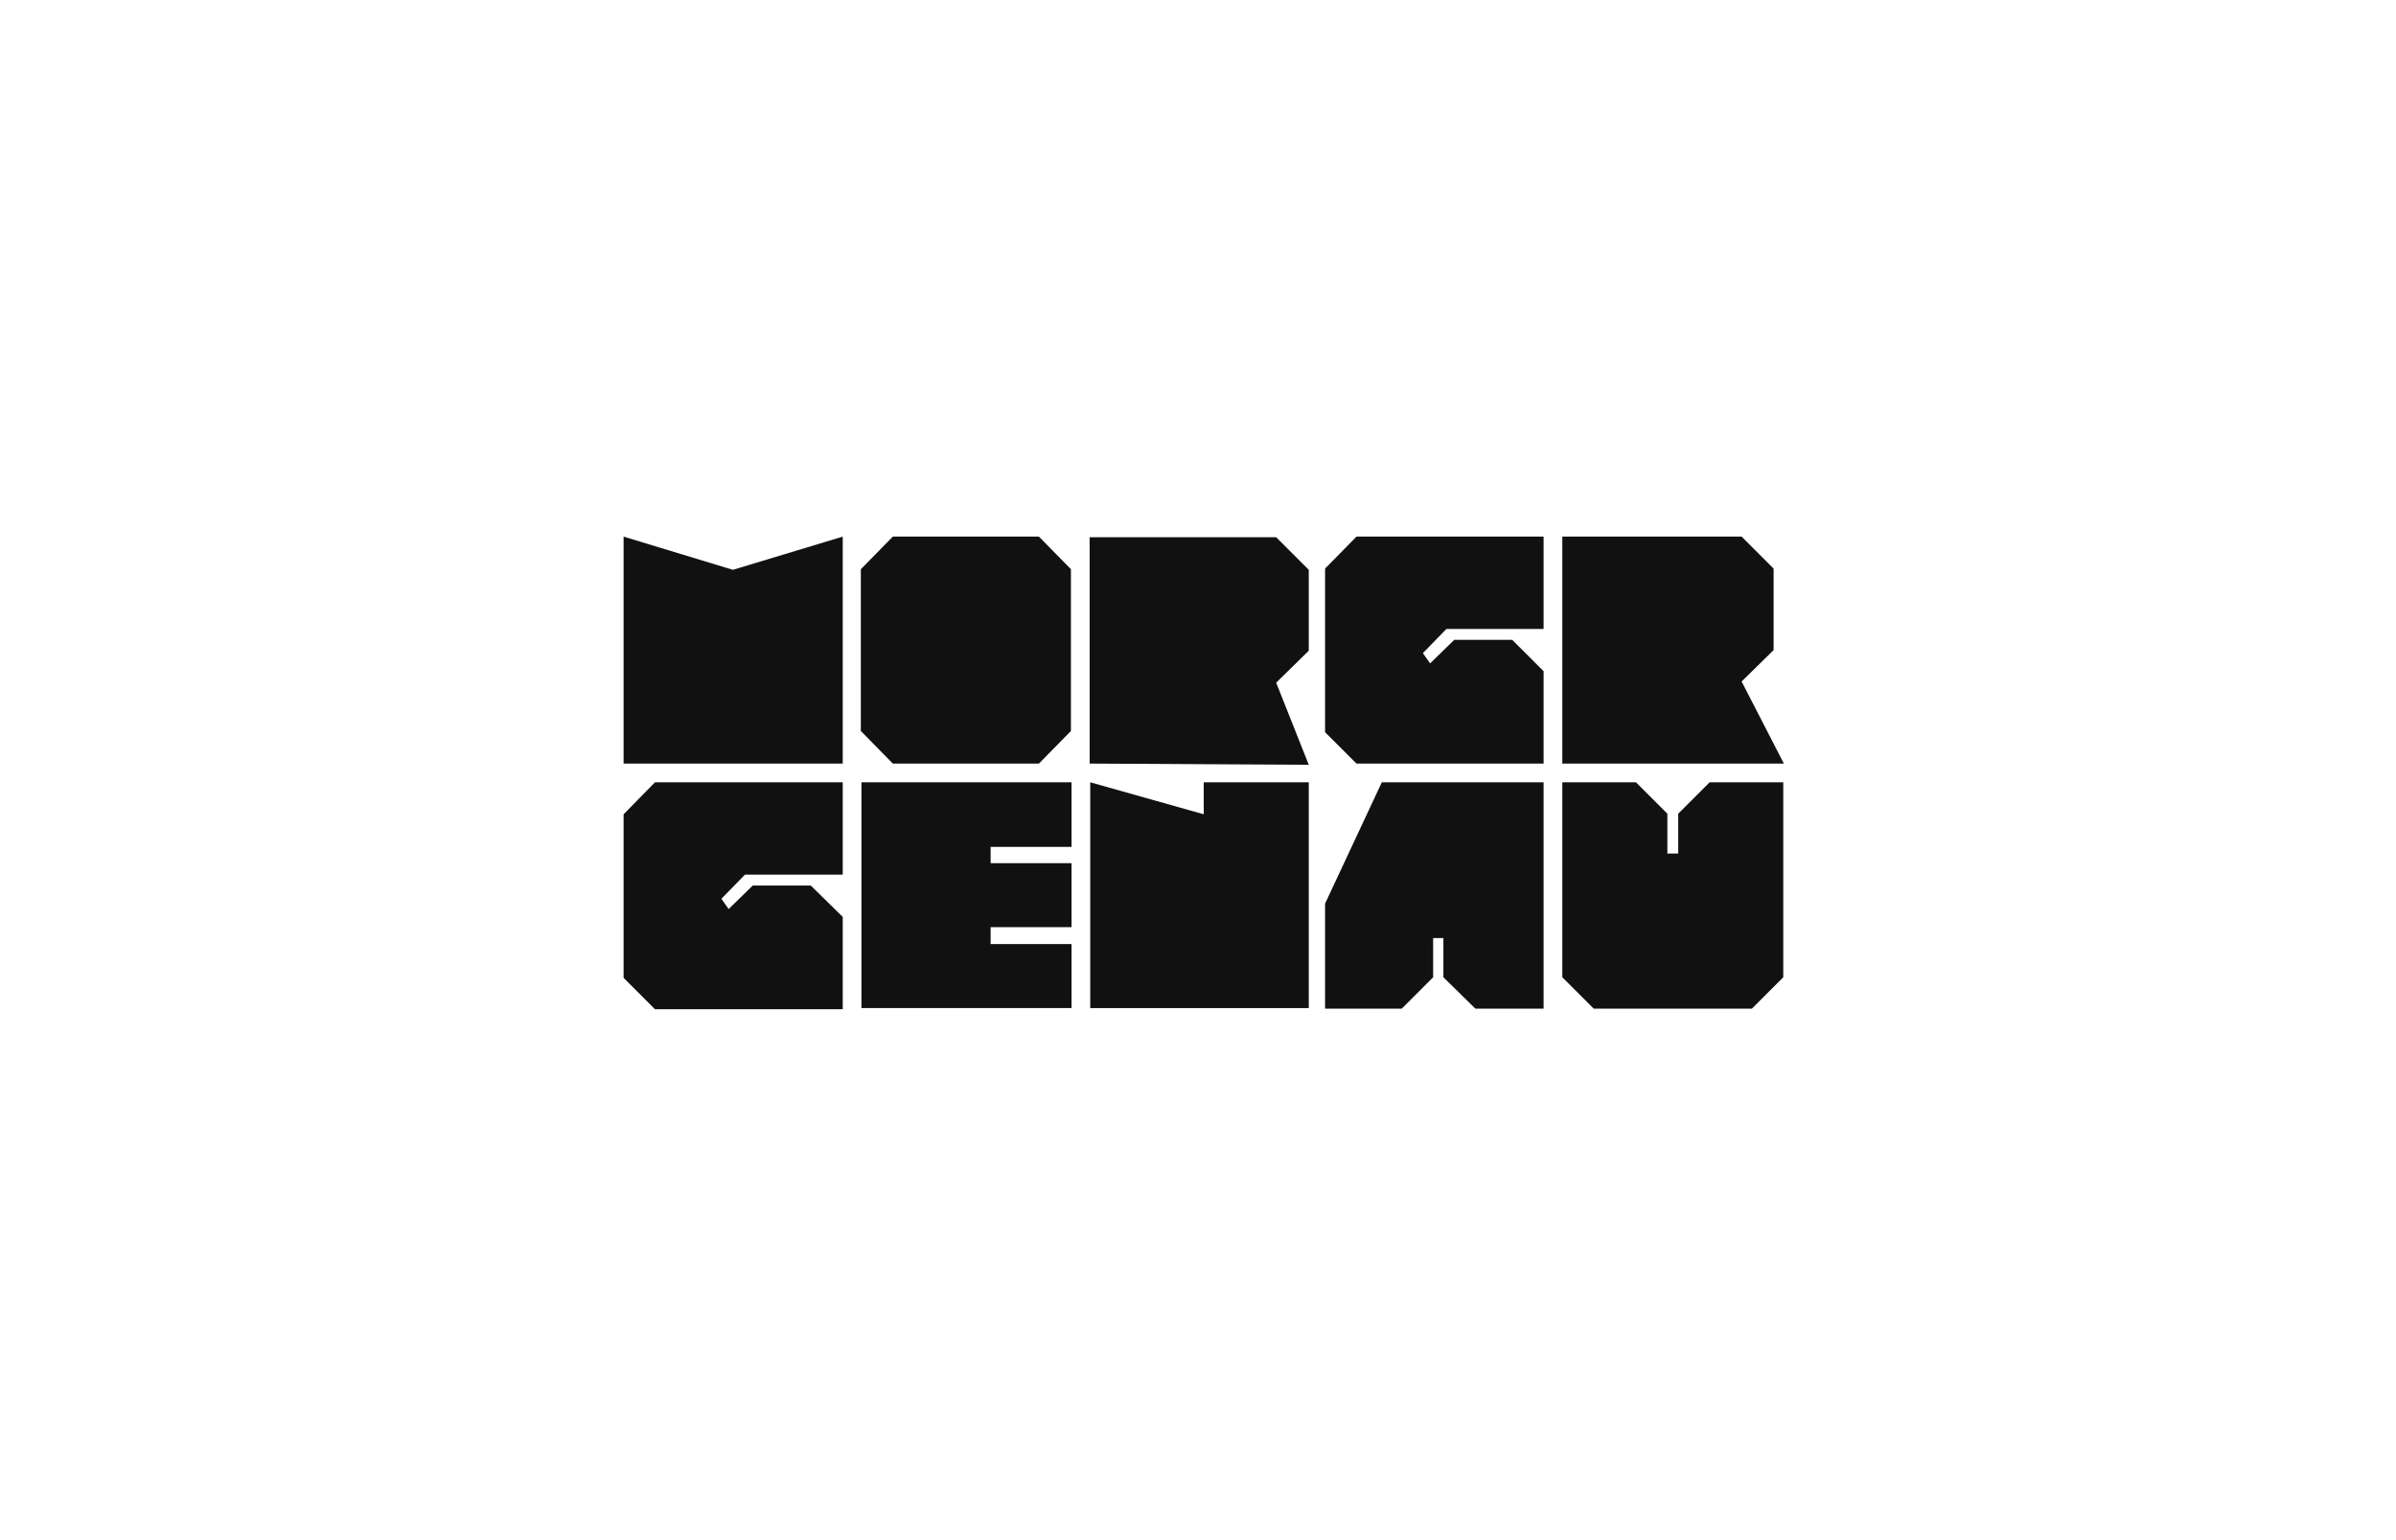
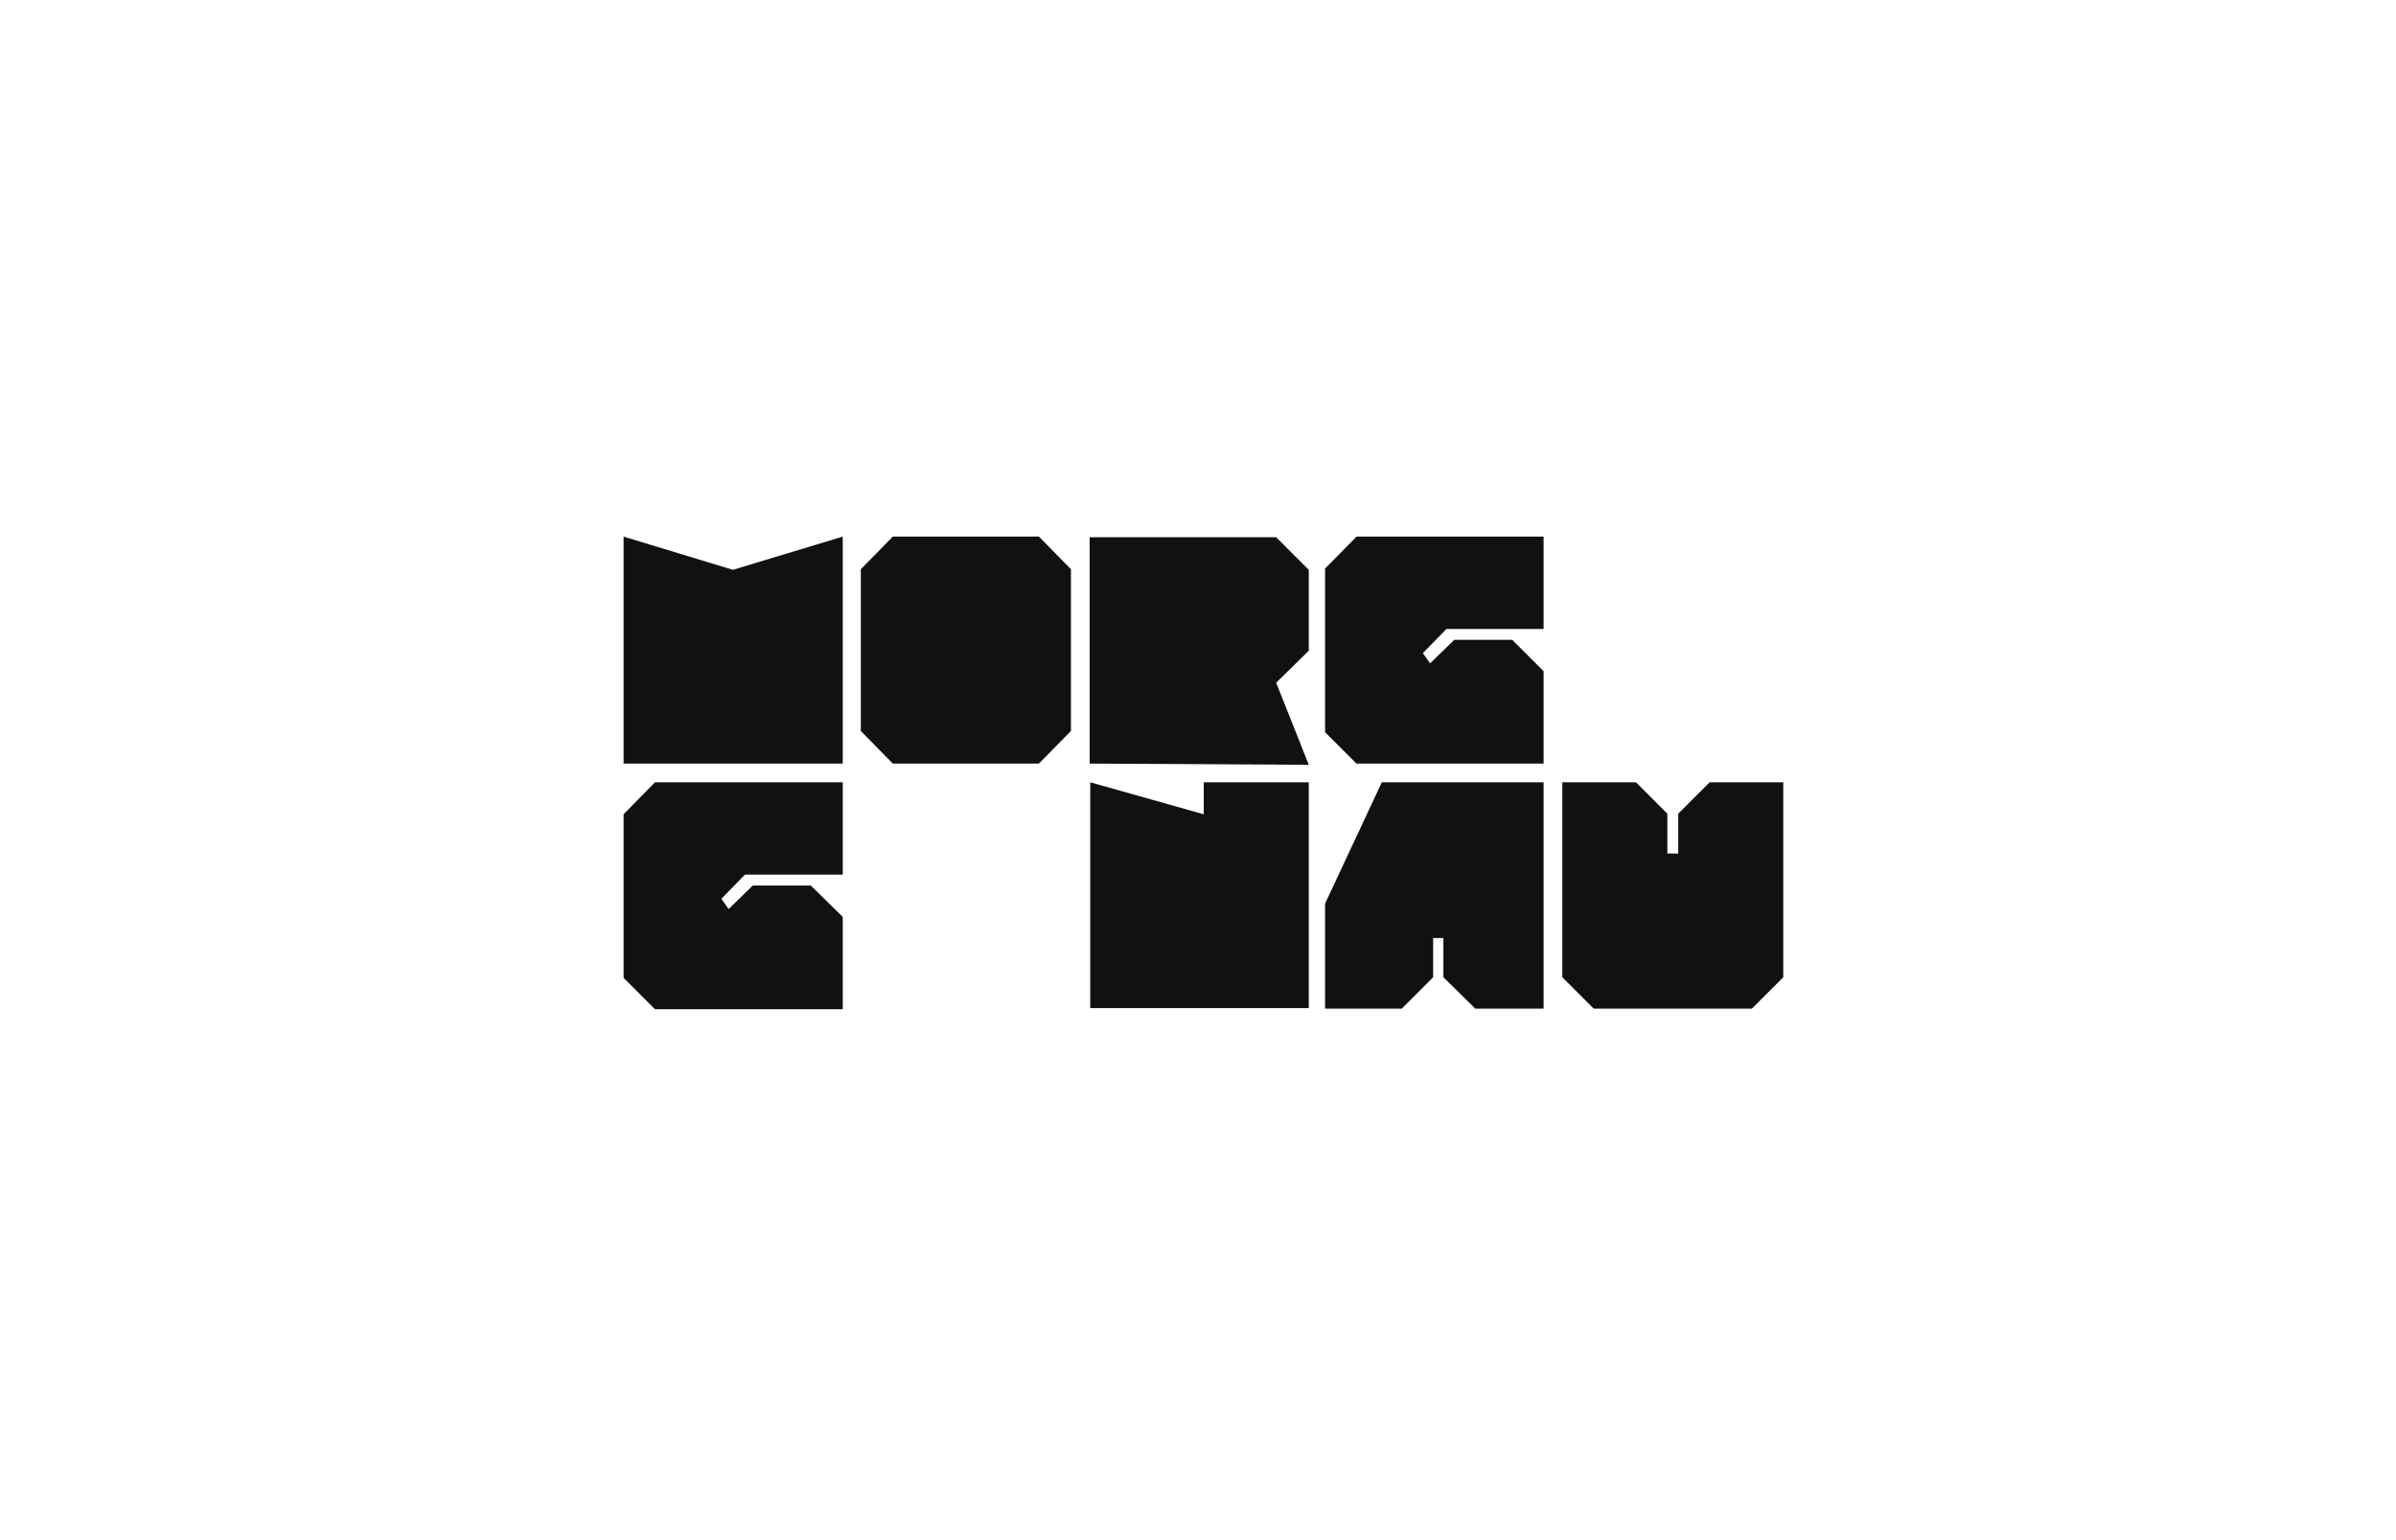
<svg xmlns="http://www.w3.org/2000/svg" version="1.1" id="Ebene_1" x="0px" y="0px" viewBox="0 0 396.9 255.1" style="enable-background:new 0 0 396.9 255.1;" xml:space="preserve">
  <style type="text/css">
	.st0{display:none;}
	.st1{display:none;fill:#EEEEEE;}
	.st2{fill:#111111;}
</style>
  <g id="Ebene_2_00000052076320675941125250000014985219309215894190_" class="st0">
</g>
  <rect x="0.1" y="0" class="st1" width="396.9" height="255.1" />
  <g>
    <g>
      <polygon id="SVGID_1_" class="st2" points="103.3,88.9 103.3,126.5 139.6,126.5 139.6,88.9 121.4,94.4   " />
    </g>
  </g>
  <g>
    <g>
      <polygon id="SVGID_00000182489343446027832370000012934242377736094142_" class="st2" points="180.5,89 180.5,126.5 216.8,126.7     211.4,113.1 216.8,107.8 216.8,94.4 211.4,89   " />
    </g>
  </g>
  <g>
    <g>
-       <polygon id="SVGID_00000023990289196807250160000015655250528293748394_" class="st2" points="177.5,129.6 177.5,140.3     164.1,140.3 164.1,143 177.5,143 177.5,153.6 164.1,153.6 164.1,156.4 177.5,156.4 177.5,167 142.7,167 142.7,129.6   " />
-     </g>
+       </g>
  </g>
  <g>
    <g>
      <polygon id="SVGID_00000069384820259275586880000016635204726799098503_" class="st2" points="180.6,129.6 199.4,134.9     199.4,129.6 216.8,129.6 216.8,167 180.6,167   " />
    </g>
  </g>
  <g>
    <g>
      <polygon id="SVGID_00000049920937074314852540000015095677050634591123_" class="st2" points="255.7,88.9 224.7,88.9 219.5,94.2     219.5,121.3 224.7,126.5 255.7,126.5 255.7,111.2 250.5,106 240.9,106 236.9,109.9 235.7,108.2 239.6,104.2 255.7,104.2   " />
    </g>
  </g>
  <g>
    <g>
      <polygon id="SVGID_00000112630717865218982140000003572889775527422903_" class="st2" points="264,167.1 290.2,167.1 295.4,161.9     295.4,129.6 283.2,129.6 278,134.8 278,141.4 276.2,141.4 276.2,134.8 271,129.6 258.8,129.6 258.8,161.9   " />
    </g>
  </g>
  <g>
    <g>
-       <polygon id="SVGID_00000144311279838882325890000017724780021846027662_" class="st2" points="258.8,88.9 258.8,126.5     295.5,126.5 288.5,112.9 293.8,107.7 293.8,94.2 288.5,88.9   " />
-     </g>
+       </g>
  </g>
  <g>
    <g>
      <polygon id="SVGID_00000052789830839205324550000013349155203404791727_" class="st2" points="228.9,129.6 219.5,149.7     219.5,167.1 232.2,167.1 237.4,161.9 237.4,161.9 237.4,156.7 237.4,155.4 239.1,155.4 239.1,156.7 239.1,161.9 239.1,161.9     244.4,167.1 255.7,167.1 255.7,129.6   " />
    </g>
  </g>
  <g>
    <g>
      <polygon id="SVGID_00000132801821187751682980000012357366166842109342_" class="st2" points="139.6,129.6 108.5,129.6     103.3,134.9 103.3,162 108.5,167.2 139.6,167.2 139.6,151.9 134.3,146.7 124.7,146.7 120.7,150.6 119.5,148.9 123.4,144.9     139.6,144.9   " />
    </g>
  </g>
  <polygon class="st2" points="172.1,88.9 147.9,88.9 142.6,94.3 142.6,121.1 147.9,126.5 172.1,126.5 177.4,121.1 177.4,94.3 " />
</svg>